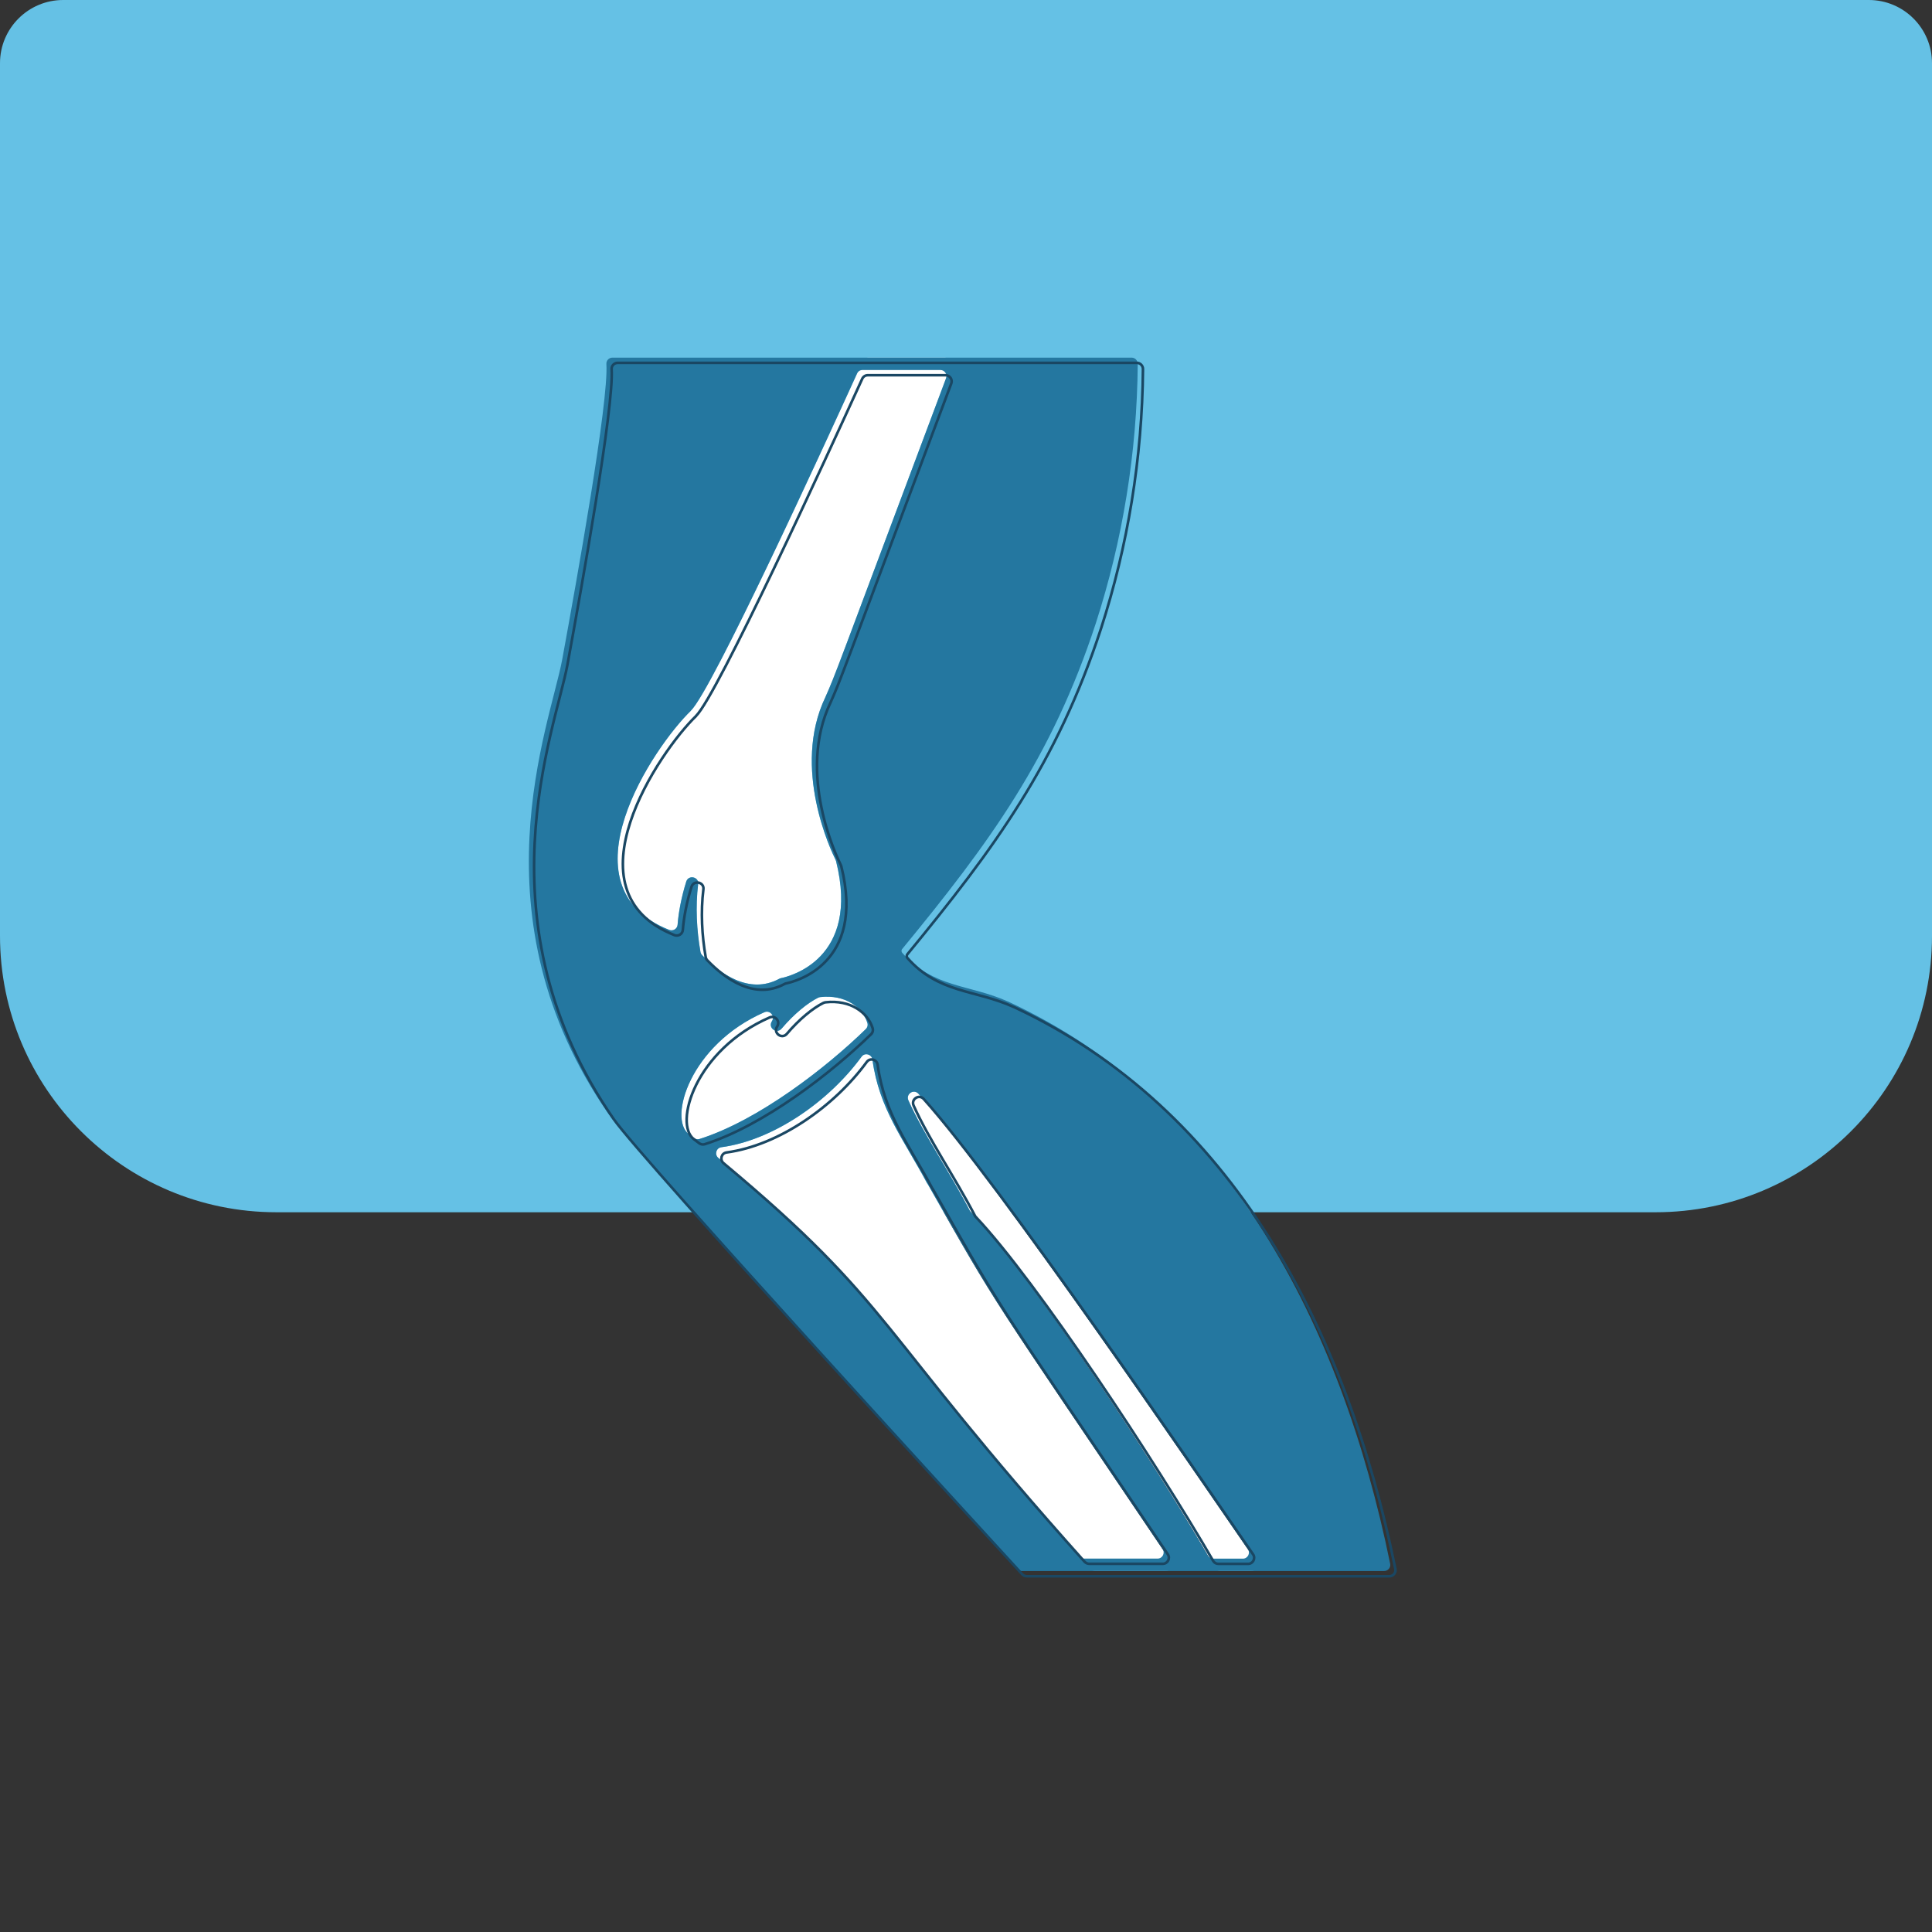
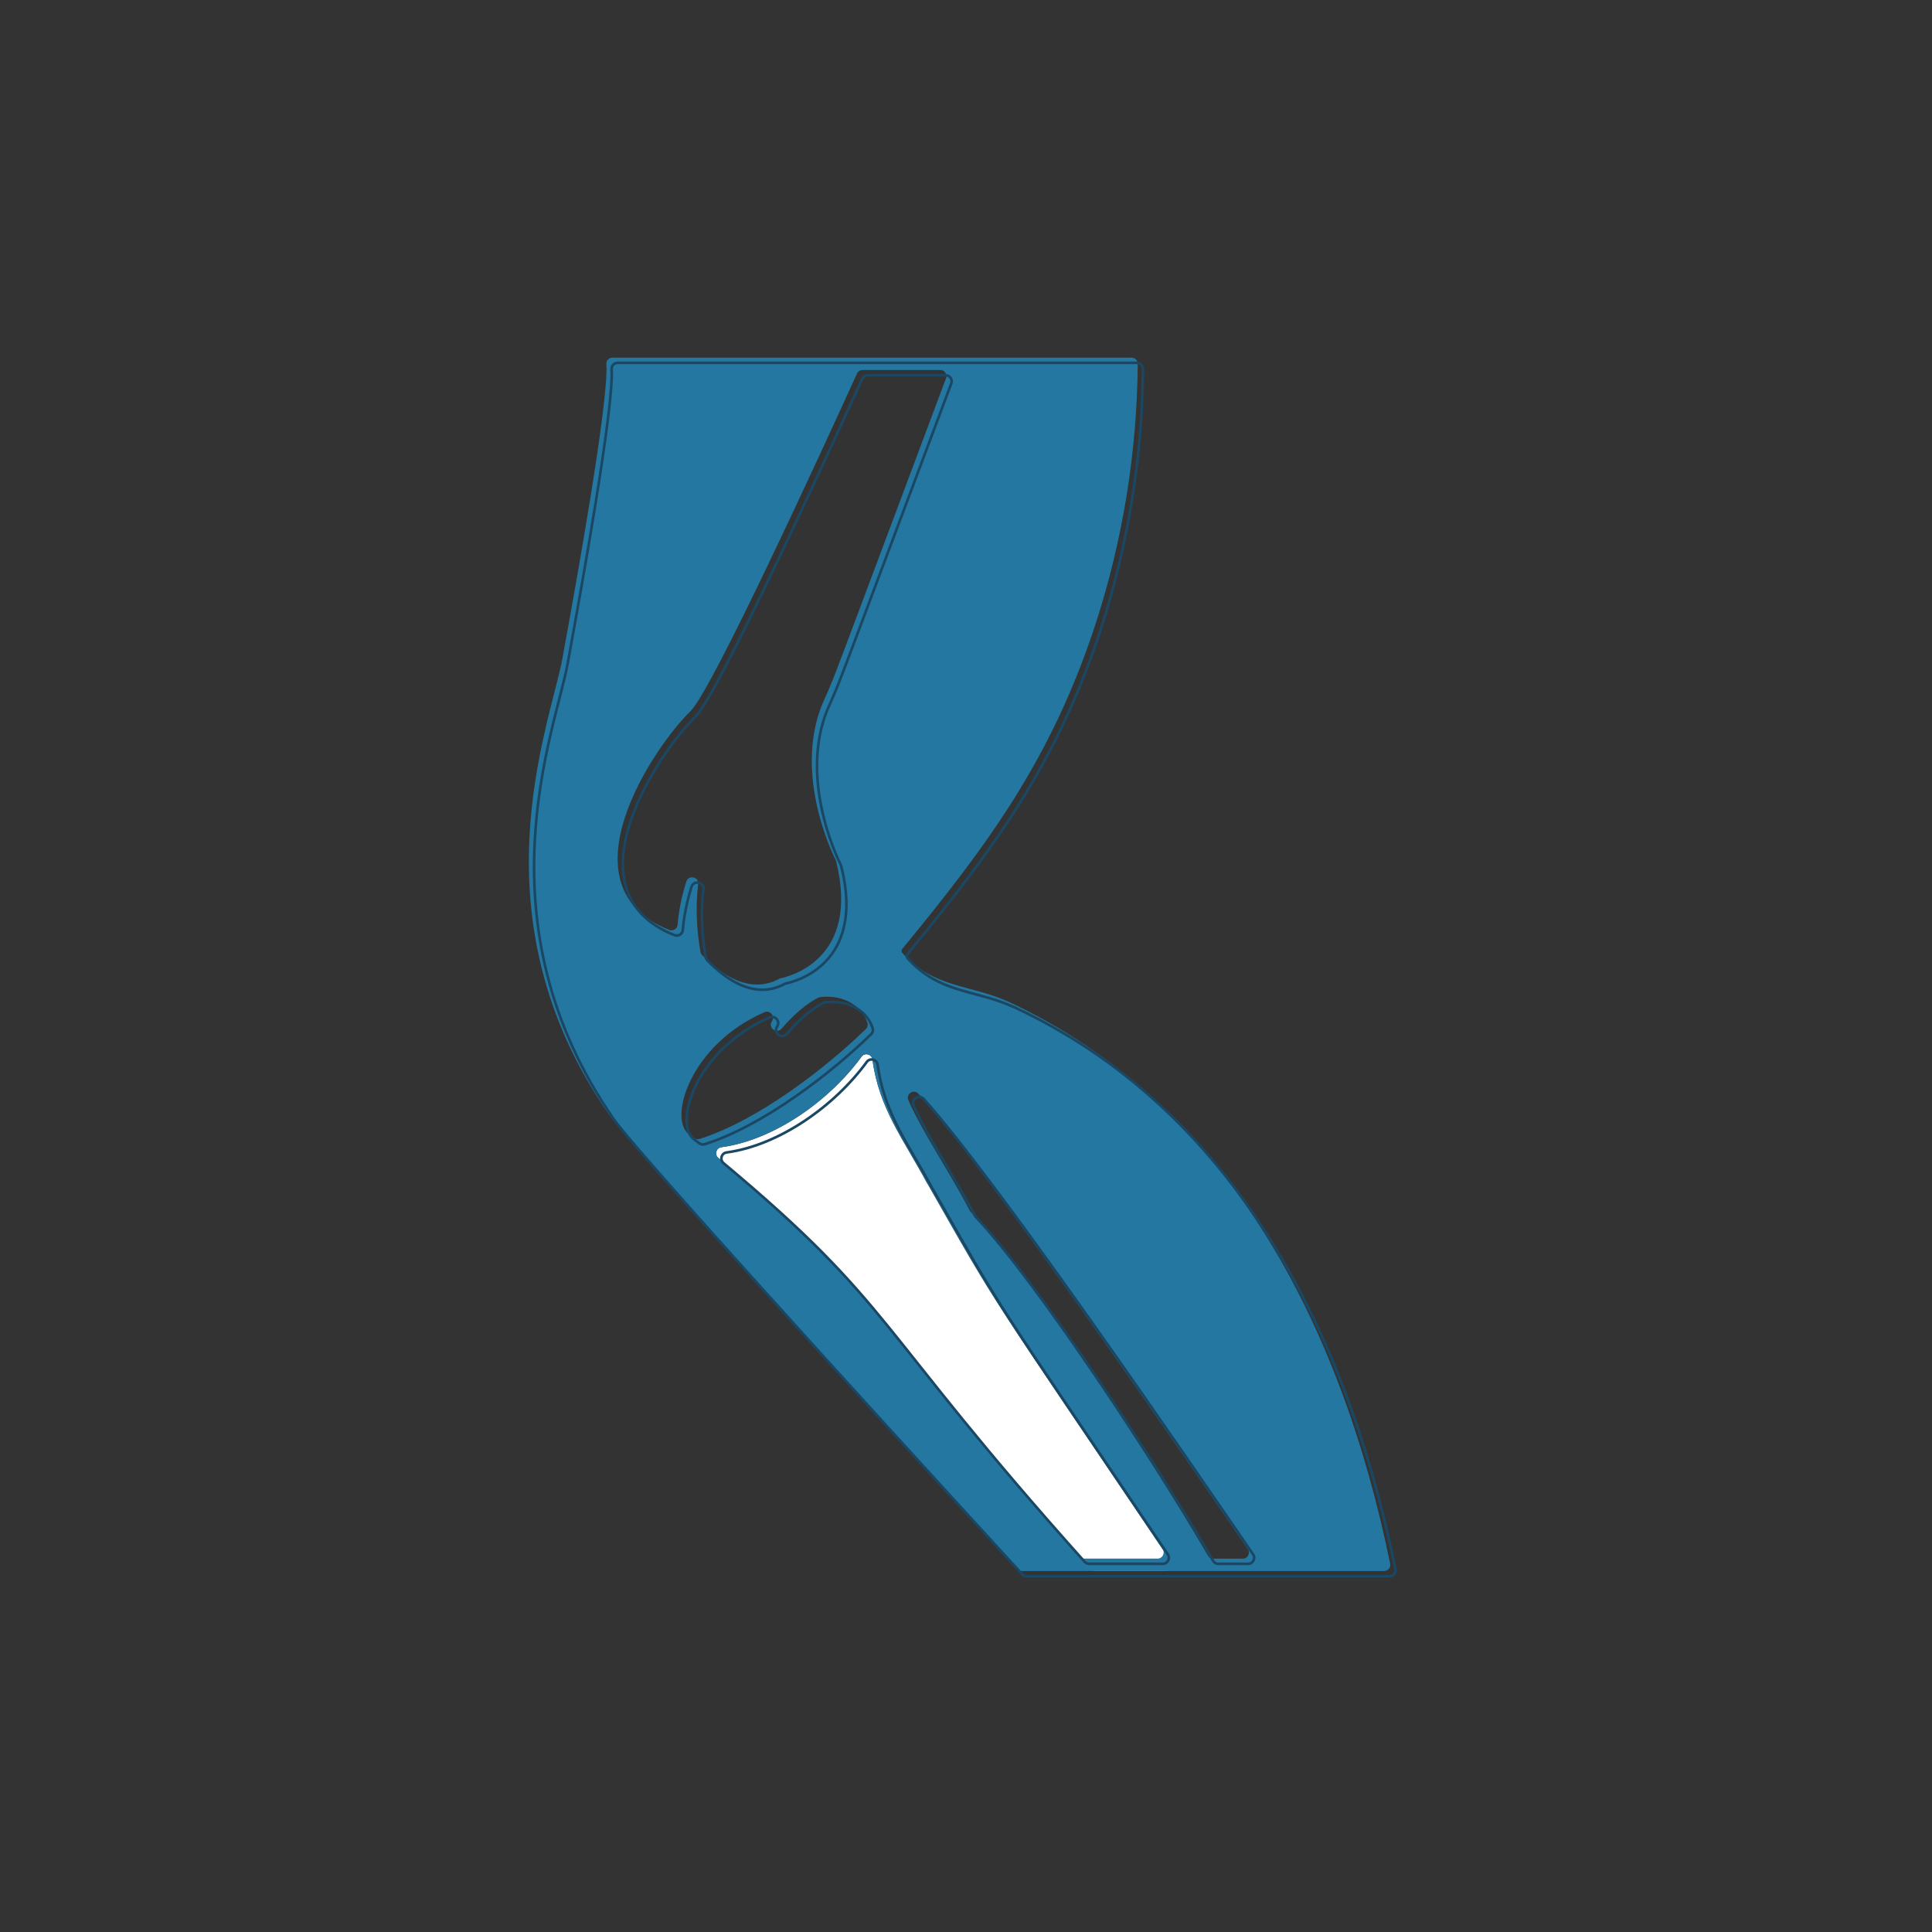
<svg xmlns="http://www.w3.org/2000/svg" viewBox="0 0 370 370" data-name="Layer 1" id="Layer_1">
  <rect x="0" y="0" width="370" height="370" fill="#333333" stroke="none" />
  <defs>
    <style>
      .cls-1 {
        fill: #65c1e5;
      }

      .cls-1, .cls-2, .cls-3 {
        stroke-width: 0px;
      }

      .cls-4 {
        fill: none;
        stroke: #1a4763;
        stroke-linecap: round;
        stroke-linejoin: round;
        stroke-width: .5px;
      }

      .cls-2 {
        fill: #2477a0;
      }

      .cls-3 {
        fill: #fff;
      }
    </style>
  </defs>
-   <path d="M12.1,0h345.8c6.68,0,12.1,5.42,12.1,12.1v167.13c0,29.21-23.72,52.93-52.93,52.93H52.93C23.72,232.16,0,208.44,0,179.23V12.1C0,5.42,5.42,0,12.1,0Z" class="cls-1" />
  <g>
-     <path d="M160.11,164.91c4.7,18.82-9,22.1-10.57,22.42-.1.02-.2.06-.3.11-5.78,3.14-11.41-1.02-14.79-4.53-.16-.17-.27-.38-.31-.61-.72-4.1-.98-8.64-.44-13,.17-1.39-1.86-1.81-2.28-.47-.95,3.03-1.49,5.98-1.66,8.27-.06.78-.87,1.27-1.6.99-21.13-8.35-2.86-35.23,4.14-41.97,4.32-4.23,27.63-55.31,32.91-66.94.19-.42.6-.68,1.06-.68h14.71c.81,0,1.38.82,1.09,1.58-22.9,61.03-21.86,58.58-24,63.44-6.52,13.6,1.17,29.59,1.95,31.14.04.08.07.17.1.26Z" class="cls-3" />
-     <path d="M239.65,300.87h-5.95c-.42,0-.8-.22-1.01-.58-10.32-18.15-34.54-55.23-46.8-68.21,0,0,0-.05-.05-.05,0,0,0-.04-.05-.04-3.81-7.34-8.97-14.86-11.83-21.26-.54-1.22,1.03-2.27,1.92-1.27,15.31,17.03,56.33,77.49,64.72,89.58.54.77-.02,1.83-.96,1.83Z" class="cls-3" />
    <path d="M223.28,300.87h-13.55c-.33,0-.65-.14-.87-.39-42.64-47.32-37.95-50.85-71.29-78.72-.77-.64-.43-1.91.57-2.05,10.05-1.36,20.65-8.84,26.86-17.34.61-.84,1.94-.48,2.08.54,1.28,9.48,5.93,15.19,10.49,23.73t.05.04c14.22,25.03,10.73,19.11,46.63,72.36.52.77-.03,1.82-.97,1.82Z" class="cls-3" />
-     <path d="M165.82,197.08c-7.59,7.4-20.57,17.49-31.86,21.06-.37.12-.77.03-1.08-.21-.35-.27-.68-.51-.98-.74-3.93-2.92.21-17.11,14.49-23.34,1.04-.45,2.04.69,1.47,1.67-.03.04-.05.09-.08.13-.71,1.24.97,2.43,1.9,1.34,2.39-2.81,4.98-4.92,7-5.92.13-.06.27-.1.42-.12,4.76-.53,8.06,1.95,9,4.92.14.43.03.89-.29,1.2Z" class="cls-3" />
  </g>
  <path d="M193.05,191.81c-7.32-3.31-14.3-2.55-20.28-9.36-.15-.19-.15-.44-.05-.63,16.78-20.4,28.7-36.66,37.13-62.42,5.13-15.86,7.91-32.65,8.04-49.73,0-.65-.53-1.18-1.17-1.18h-99.43c-.67,0-1.21.56-1.16,1.23.47,7.21-5.72,41.62-8.47,56.64-2.37,12.59-17.29,49.19,8.87,86.96,5.27,7.62,72.83,81.28,78.25,87.18.22.24.53.37.86.37h69.44c.74,0,1.3-.68,1.15-1.4-9.34-45.76-31.13-88.15-73.16-107.66ZM132.3,136.11c4.08-3.99,25.02-49.62,31.83-64.57.19-.42.6-.68,1.06-.68h14.9c.81,0,1.37.82,1.09,1.58-21.98,58.6-21,56.27-23.11,61.07-6.52,13.6,1.17,29.59,1.95,31.14.04.08.07.17.1.26,4.7,18.82-9,22.1-10.57,22.42-.1.02-.2.06-.3.11-5.78,3.14-11.41-1.02-14.79-4.53-.16-.17-.27-.38-.31-.61-.72-4.1-.98-8.64-.44-13,.17-1.39-1.86-1.81-2.28-.47-.95,3.03-1.49,5.98-1.66,8.27-.06.78-.87,1.27-1.6.99-21.13-8.35-2.86-35.23,4.14-41.97ZM131.91,217.19c-3.93-2.92.21-17.11,14.49-23.34,1.04-.45,2.04.69,1.47,1.67-.03.04-.05.09-.08.13-.71,1.24.97,2.43,1.9,1.34,2.39-2.81,4.98-4.92,7-5.92.13-.06.27-.1.42-.12,4.76-.53,8.06,1.95,9,4.92.14.43.03.89-.29,1.2-7.59,7.4-20.57,17.49-31.86,21.06-.37.12-.77.03-1.08-.21-.35-.27-.68-.51-.98-.74ZM206.73,298.11c-40.36-45.07-36.38-48.95-69.16-76.35-.77-.64-.43-1.91.57-2.05,10.05-1.36,20.65-8.84,26.86-17.34.61-.84,1.94-.48,2.08.54,1.28,9.48,5.93,15.19,10.49,23.73t.05.04c14,24.65,10.83,19.28,45.03,69.99.52.77-.03,1.82-.97,1.82h-14.08c-.33,0-.65-.15-.87-.39ZM185.9,232.08s0-.05-.05-.05c0,0,0-.04-.05-.04-3.81-7.34-8.97-14.86-11.83-21.26-.55-1.22,1.04-2.26,1.93-1.26,14.49,16.12,51.98,71.1,63.08,87.21.53.77-.03,1.82-.96,1.82h-5.68c-.42,0-.79-.21-1-.57-10.95-18.84-33.69-53.4-45.44-65.85Z" class="cls-2" />
  <path d="M194.05,192.81c-7.32-3.31-14.3-2.55-20.28-9.36-.15-.19-.15-.44-.05-.63,16.78-20.4,28.7-36.66,37.13-62.42,5.13-15.86,7.91-32.65,8.04-49.73,0-.65-.53-1.18-1.17-1.18h-99.43c-.67,0-1.21.56-1.16,1.23.47,7.21-5.72,41.62-8.47,56.64-2.37,12.59-17.29,49.19,8.87,86.96,5.27,7.62,72.83,81.28,78.25,87.18.22.24.53.37.86.37h69.44c.74,0,1.3-.68,1.15-1.4-9.34-45.76-31.13-88.15-73.16-107.66ZM133.3,137.11c4.08-3.99,25.02-49.62,31.83-64.57.19-.42.6-.68,1.06-.68h14.9c.81,0,1.37.82,1.09,1.58-21.98,58.6-21,56.27-23.11,61.07-6.52,13.6,1.17,29.59,1.95,31.14.04.08.07.17.1.26,4.7,18.82-9,22.1-10.57,22.42-.1.02-.2.06-.3.11-5.78,3.14-11.41-1.02-14.79-4.53-.16-.17-.27-.38-.31-.61-.72-4.1-.98-8.64-.44-13,.17-1.39-1.86-1.81-2.28-.47-.95,3.03-1.49,5.98-1.66,8.27-.06.78-.87,1.27-1.6.99-21.13-8.35-2.86-35.23,4.14-41.97ZM132.91,218.19c-3.93-2.92.21-17.11,14.49-23.34,1.04-.45,2.04.69,1.47,1.67-.03.04-.05.09-.08.13-.71,1.24.97,2.43,1.9,1.34,2.39-2.81,4.98-4.92,7-5.92.13-.06.27-.1.42-.12,4.76-.53,8.06,1.95,9,4.92.14.43.03.89-.29,1.2-7.59,7.4-20.57,17.49-31.86,21.06-.37.12-.77.03-1.08-.21-.35-.27-.68-.51-.98-.74ZM207.73,299.11c-40.36-45.07-36.38-48.95-69.16-76.35-.77-.64-.43-1.91.57-2.05,10.05-1.36,20.65-8.84,26.86-17.34.61-.84,1.94-.48,2.08.54,1.28,9.48,5.93,15.19,10.49,23.73t.05.04c14,24.65,10.83,19.28,45.03,69.99.52.77-.03,1.82-.97,1.82h-14.08c-.33,0-.65-.15-.87-.39ZM186.9,233.08s0-.05-.05-.05c0,0,0-.04-.05-.04-3.81-7.34-8.97-14.86-11.83-21.26-.55-1.22,1.04-2.26,1.93-1.26,14.49,16.12,51.98,71.1,63.08,87.21.53.77-.03,1.82-.96,1.82h-5.68c-.42,0-.79-.21-1-.57-10.95-18.84-33.69-53.4-45.44-65.85Z" class="cls-4" />
</svg>